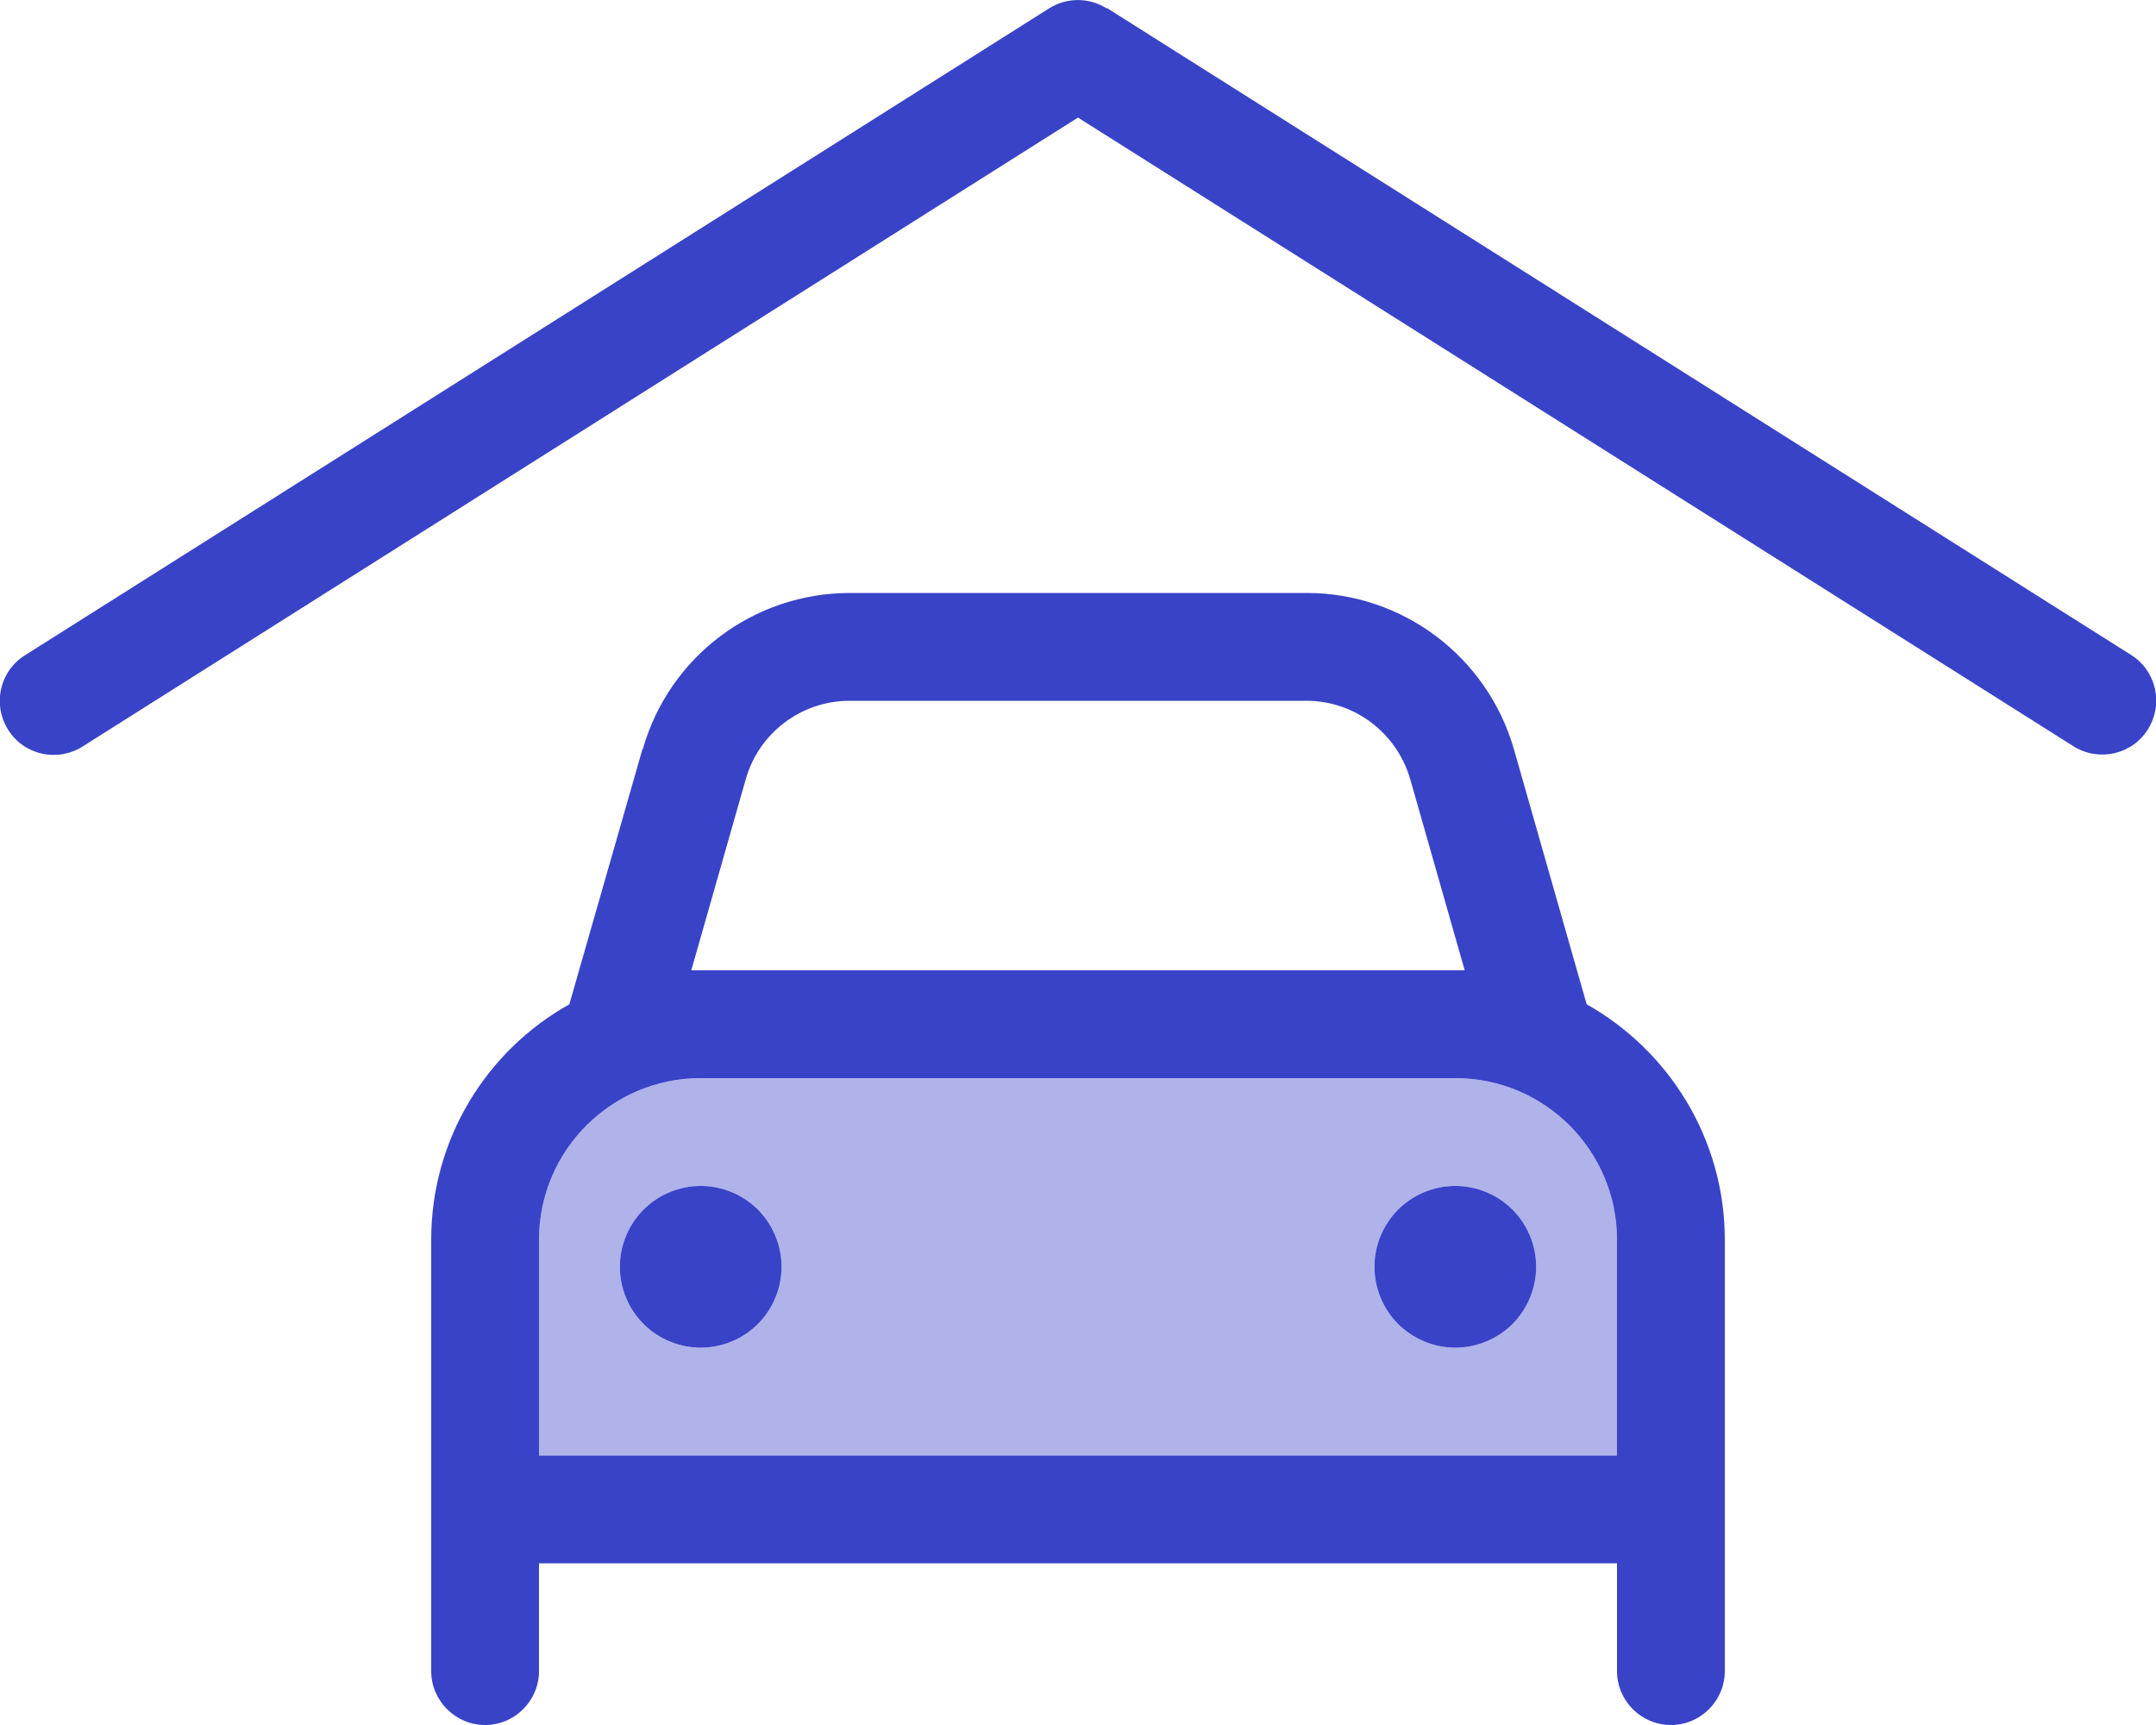
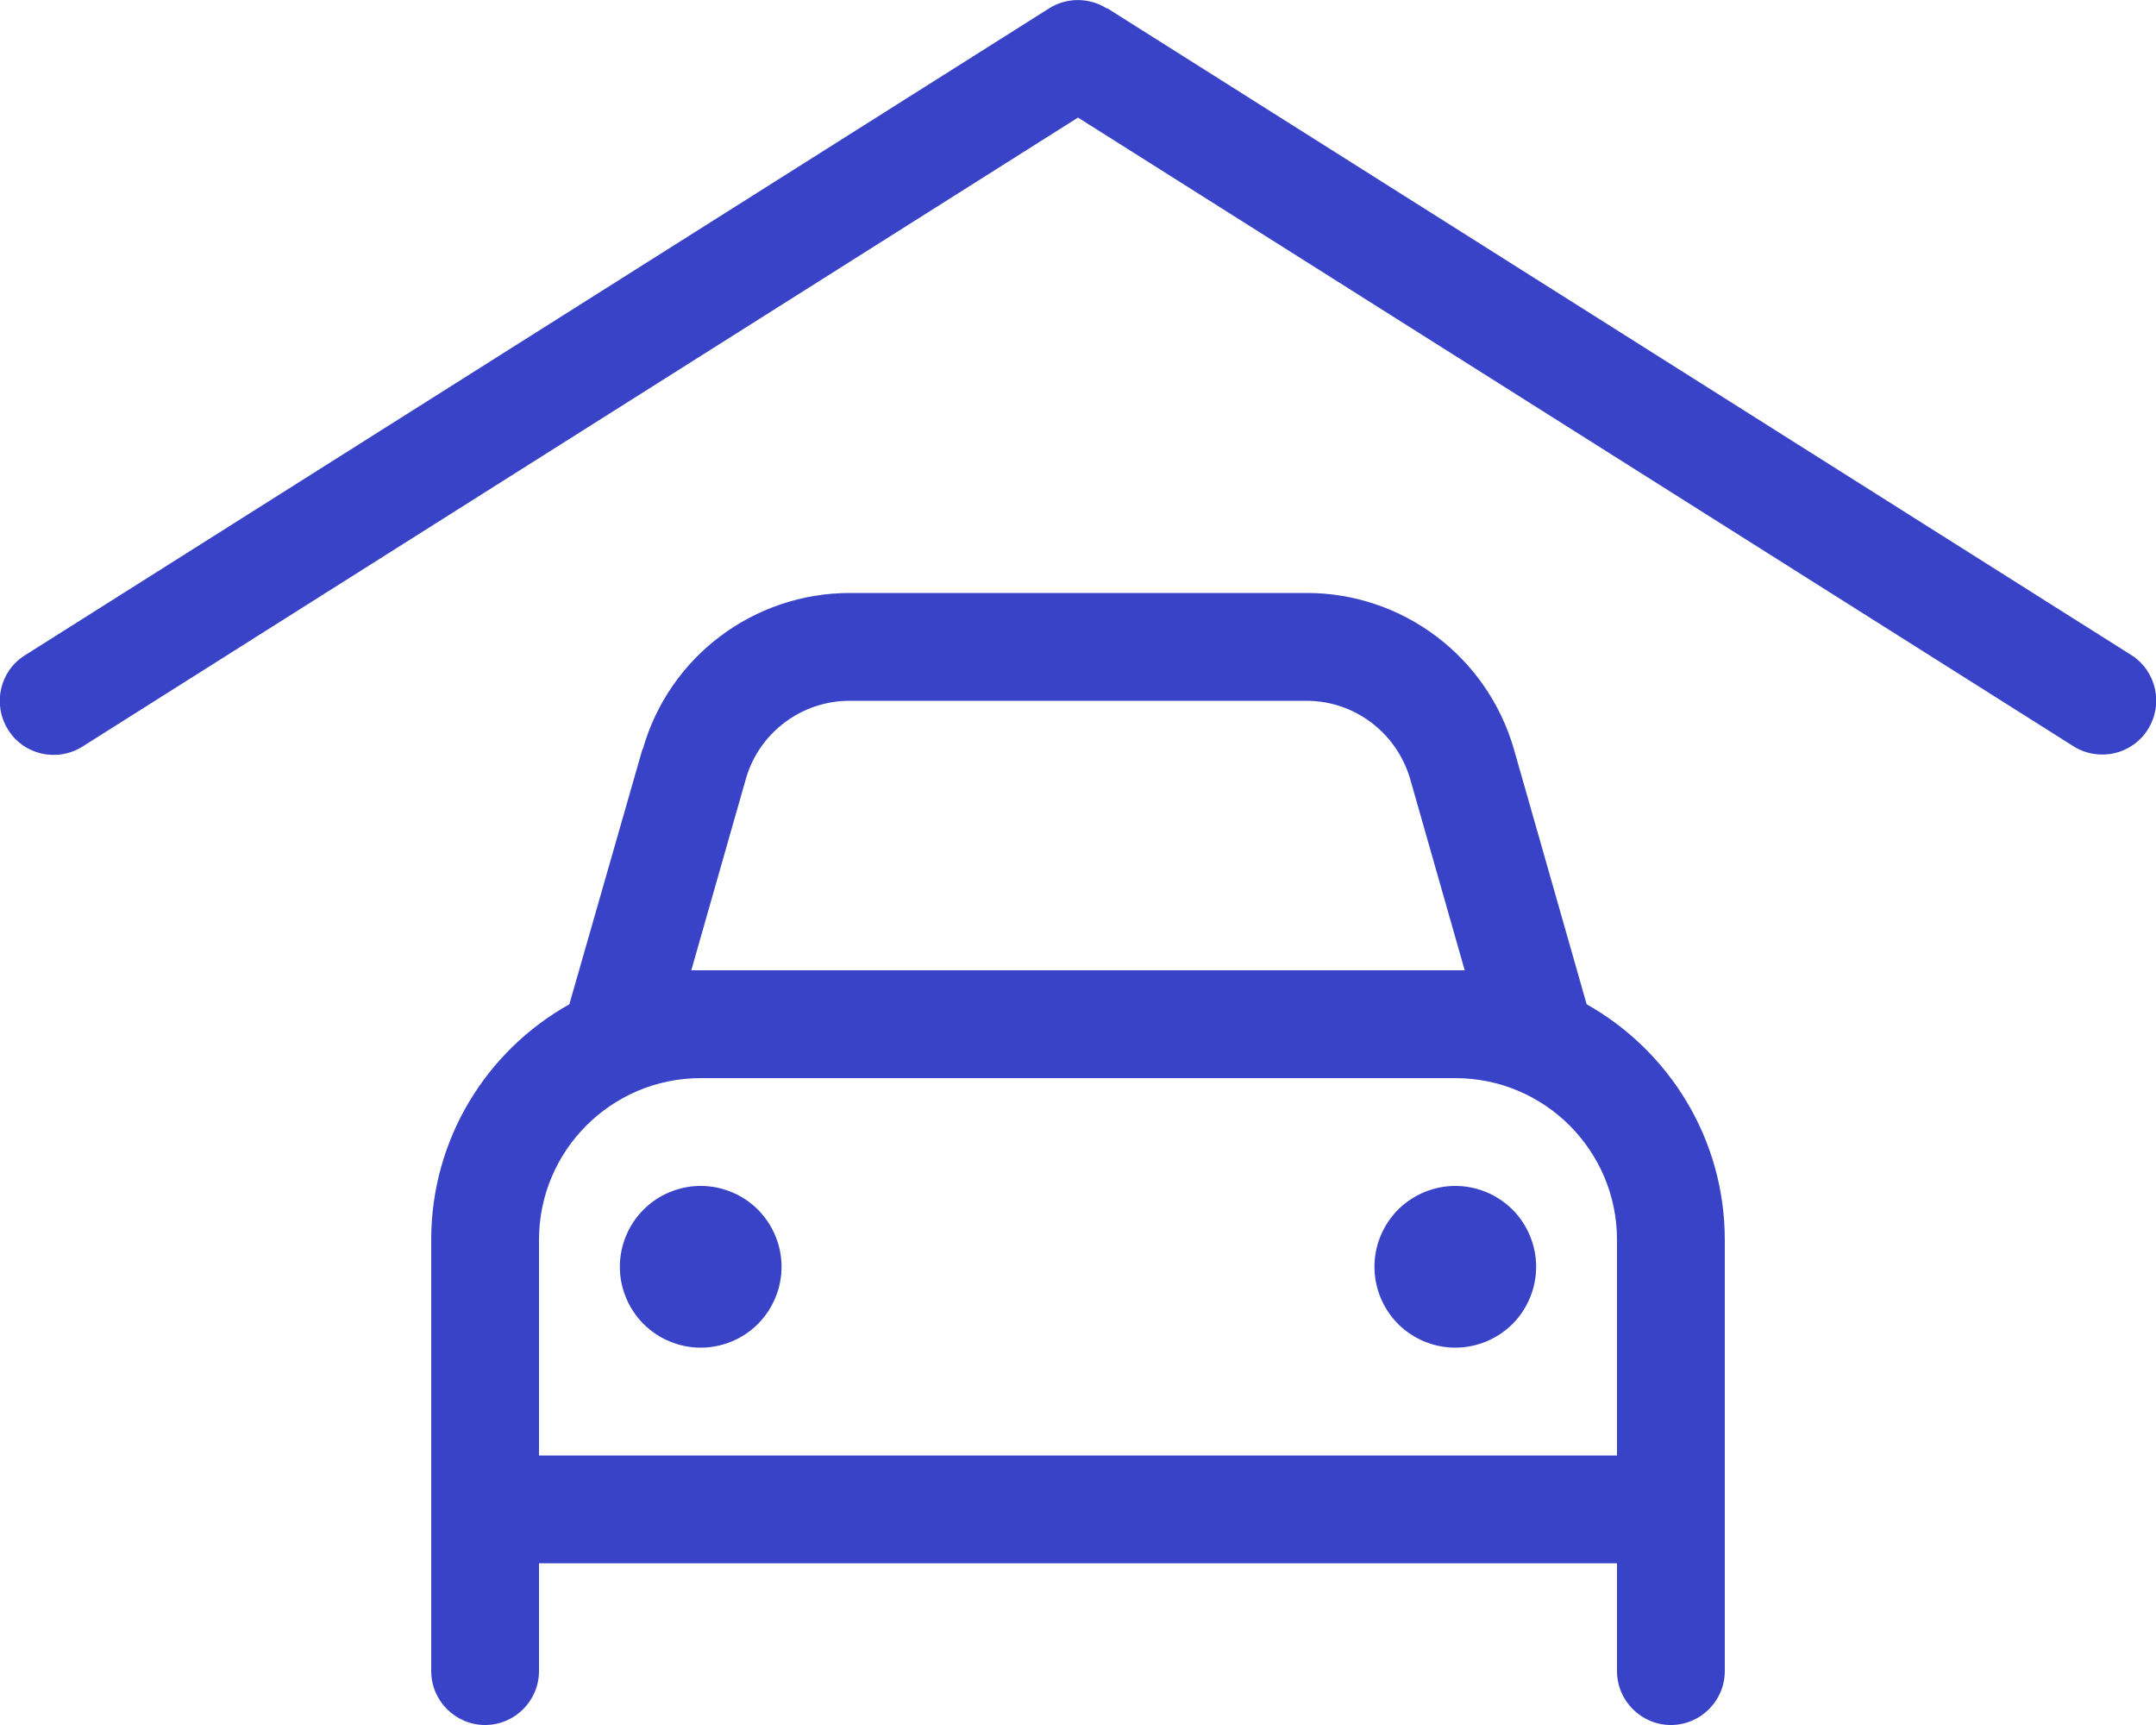
<svg xmlns="http://www.w3.org/2000/svg" width="30" height="24" viewBox="0 0 30 24" fill="none">
  <g clip-path="url(#clip0_2039_549)">
-     <path opacity="0.4" d="M7.5 17.25V19.5V20.25H22.5V19.5V17.25C22.5 16.008 21.492 15 20.25 15H9.75C8.508 15 7.5 16.008 7.5 17.25ZM10.875 17.625C10.875 17.923 10.757 18.209 10.546 18.421C10.335 18.631 10.048 18.75 9.75 18.75C9.452 18.75 9.165 18.631 8.954 18.421C8.744 18.209 8.625 17.923 8.625 17.625C8.625 17.327 8.744 17.041 8.954 16.829C9.165 16.619 9.452 16.5 9.75 16.5C10.048 16.5 10.335 16.619 10.546 16.829C10.757 17.041 10.875 17.327 10.875 17.625ZM21.375 17.625C21.375 17.923 21.256 18.209 21.046 18.421C20.834 18.631 20.548 18.75 20.25 18.75C19.952 18.75 19.666 18.631 19.454 18.421C19.244 18.209 19.125 17.923 19.125 17.625C19.125 17.327 19.244 17.041 19.454 16.829C19.666 16.619 19.952 16.5 20.25 16.5C20.548 16.5 20.834 16.619 21.046 16.829C21.256 17.041 21.375 17.327 21.375 17.625Z" fill="#3943C8" />
    <path d="M15.399 0.117C15.155 -0.038 14.841 -0.038 14.597 0.117L0.347 9.117C-0.005 9.337 -0.108 9.802 0.113 10.153C0.333 10.505 0.797 10.608 1.148 10.387L15 1.636L28.852 10.383C29.203 10.603 29.667 10.5 29.887 10.148C30.108 9.797 30.005 9.333 29.653 9.112L15.403 0.112L15.399 0.117ZM11.822 9.75H18.178C18.849 9.75 19.434 10.195 19.622 10.838L20.381 13.5C20.339 13.5 20.292 13.5 20.25 13.5H9.75C9.708 13.5 9.661 13.5 9.619 13.5L10.378 10.838C10.561 10.195 11.152 9.75 11.822 9.75ZM8.939 10.425L7.922 13.973C6.773 14.616 6 15.844 6 17.25V19.5V20.25V21.75V23.25C6 23.663 6.338 24 6.75 24C7.163 24 7.5 23.663 7.5 23.25V21.75H22.5V23.25C22.5 23.663 22.837 24 23.25 24C23.663 24 24 23.663 24 23.25V21.75V20.25V19.5V17.25C24 15.844 23.222 14.616 22.078 13.973L21.066 10.425C20.695 9.136 19.519 8.25 18.183 8.25H11.827C10.486 8.25 9.309 9.136 8.944 10.425H8.939ZM22.5 19.5V20.25H7.5V19.5V17.25C7.5 16.008 8.508 15 9.75 15H20.25C21.492 15 22.5 16.008 22.5 17.25V19.5ZM9.75 18.75C9.898 18.75 10.044 18.721 10.181 18.664C10.317 18.608 10.441 18.525 10.546 18.421C10.65 18.316 10.733 18.192 10.789 18.055C10.846 17.919 10.875 17.773 10.875 17.625C10.875 17.477 10.846 17.331 10.789 17.195C10.733 17.058 10.65 16.934 10.546 16.829C10.441 16.725 10.317 16.642 10.181 16.586C10.044 16.529 9.898 16.5 9.75 16.5C9.602 16.5 9.456 16.529 9.32 16.586C9.183 16.642 9.059 16.725 8.955 16.829C8.85 16.934 8.767 17.058 8.711 17.195C8.654 17.331 8.625 17.477 8.625 17.625C8.625 17.773 8.654 17.919 8.711 18.055C8.767 18.192 8.85 18.316 8.955 18.421C9.059 18.525 9.183 18.608 9.32 18.664C9.456 18.721 9.602 18.75 9.75 18.75ZM21.375 17.625C21.375 17.327 21.256 17.041 21.046 16.829C20.834 16.619 20.548 16.5 20.25 16.5C19.952 16.5 19.666 16.619 19.454 16.829C19.244 17.041 19.125 17.327 19.125 17.625C19.125 17.923 19.244 18.209 19.454 18.421C19.666 18.631 19.952 18.75 20.25 18.75C20.548 18.75 20.834 18.631 21.046 18.421C21.256 18.209 21.375 17.923 21.375 17.625Z" fill="#3943C8" />
  </g>
  <defs>
    <clipPath id="clip0_2039_549">
      <rect width="30" height="24" fill="white" />
    </clipPath>
  </defs>
</svg>